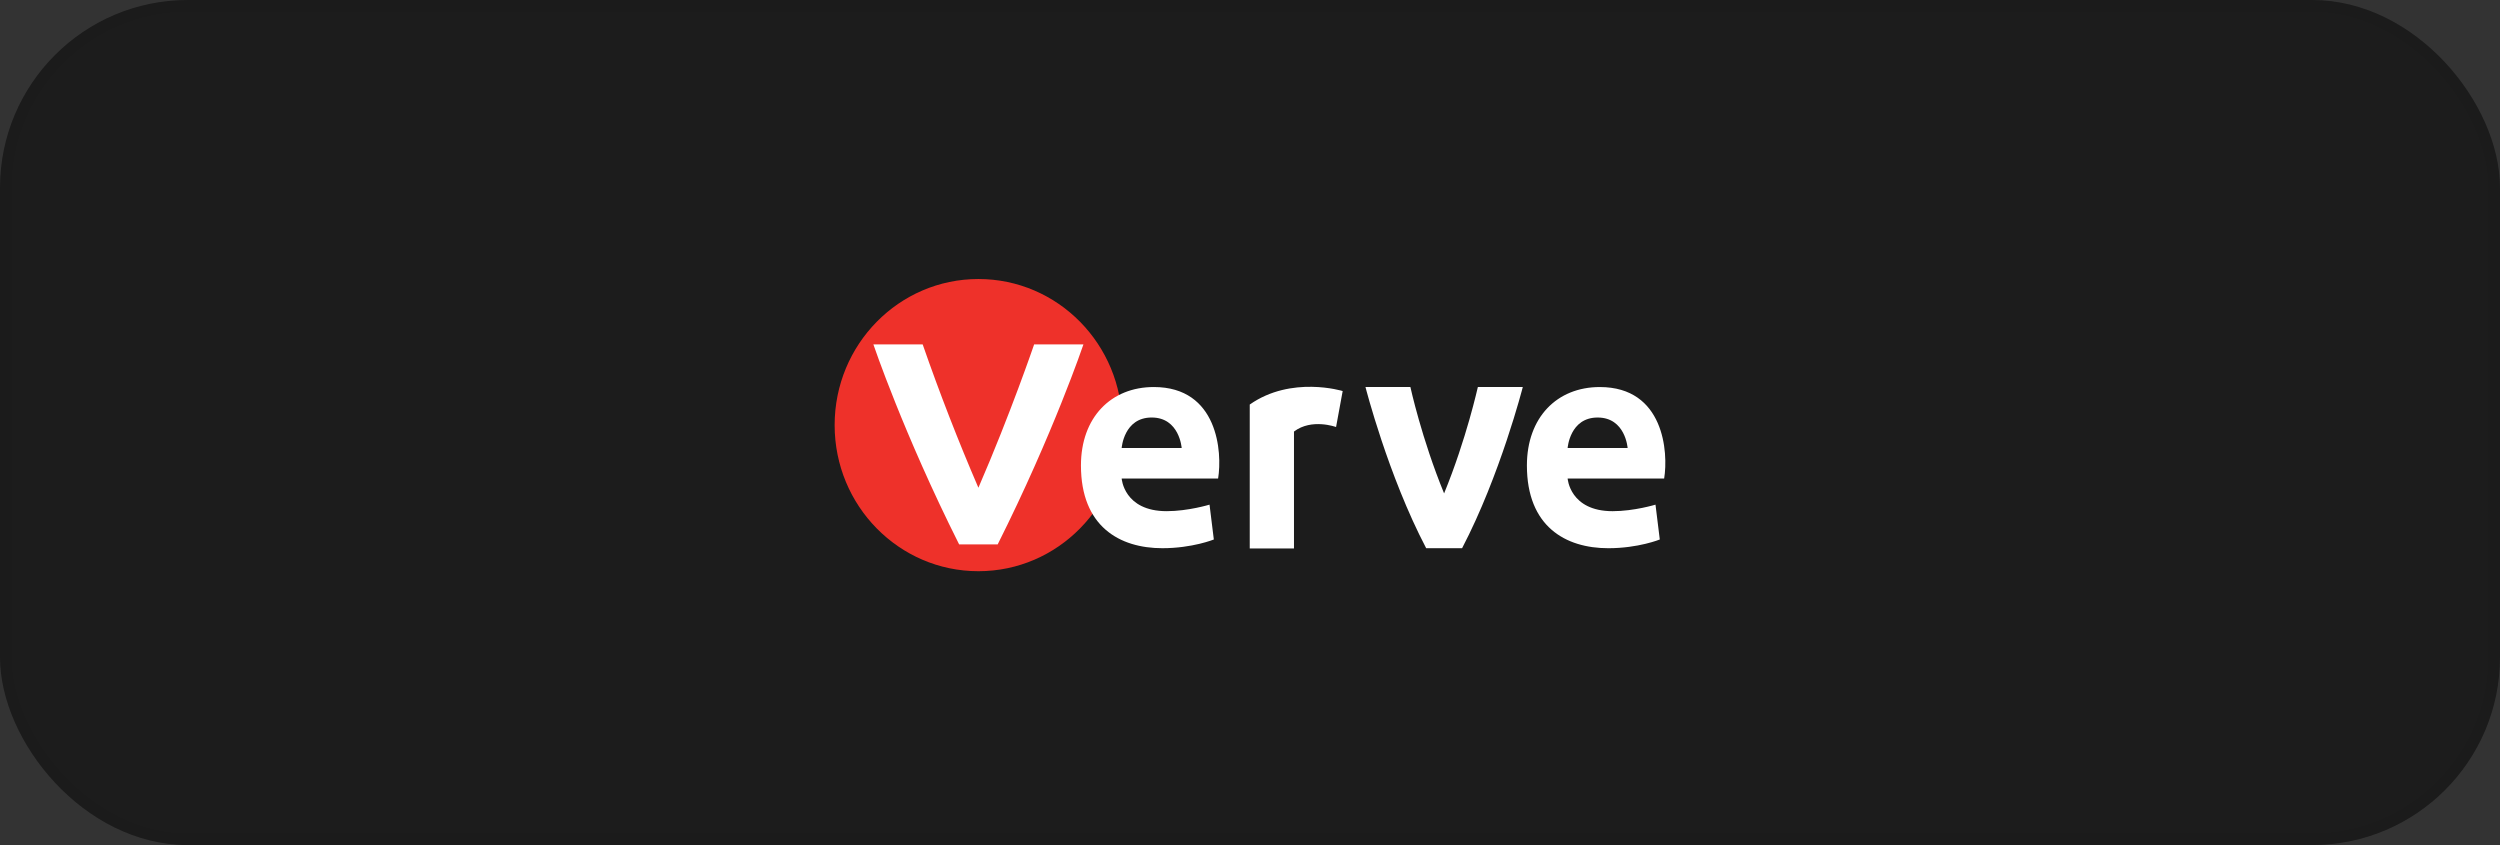
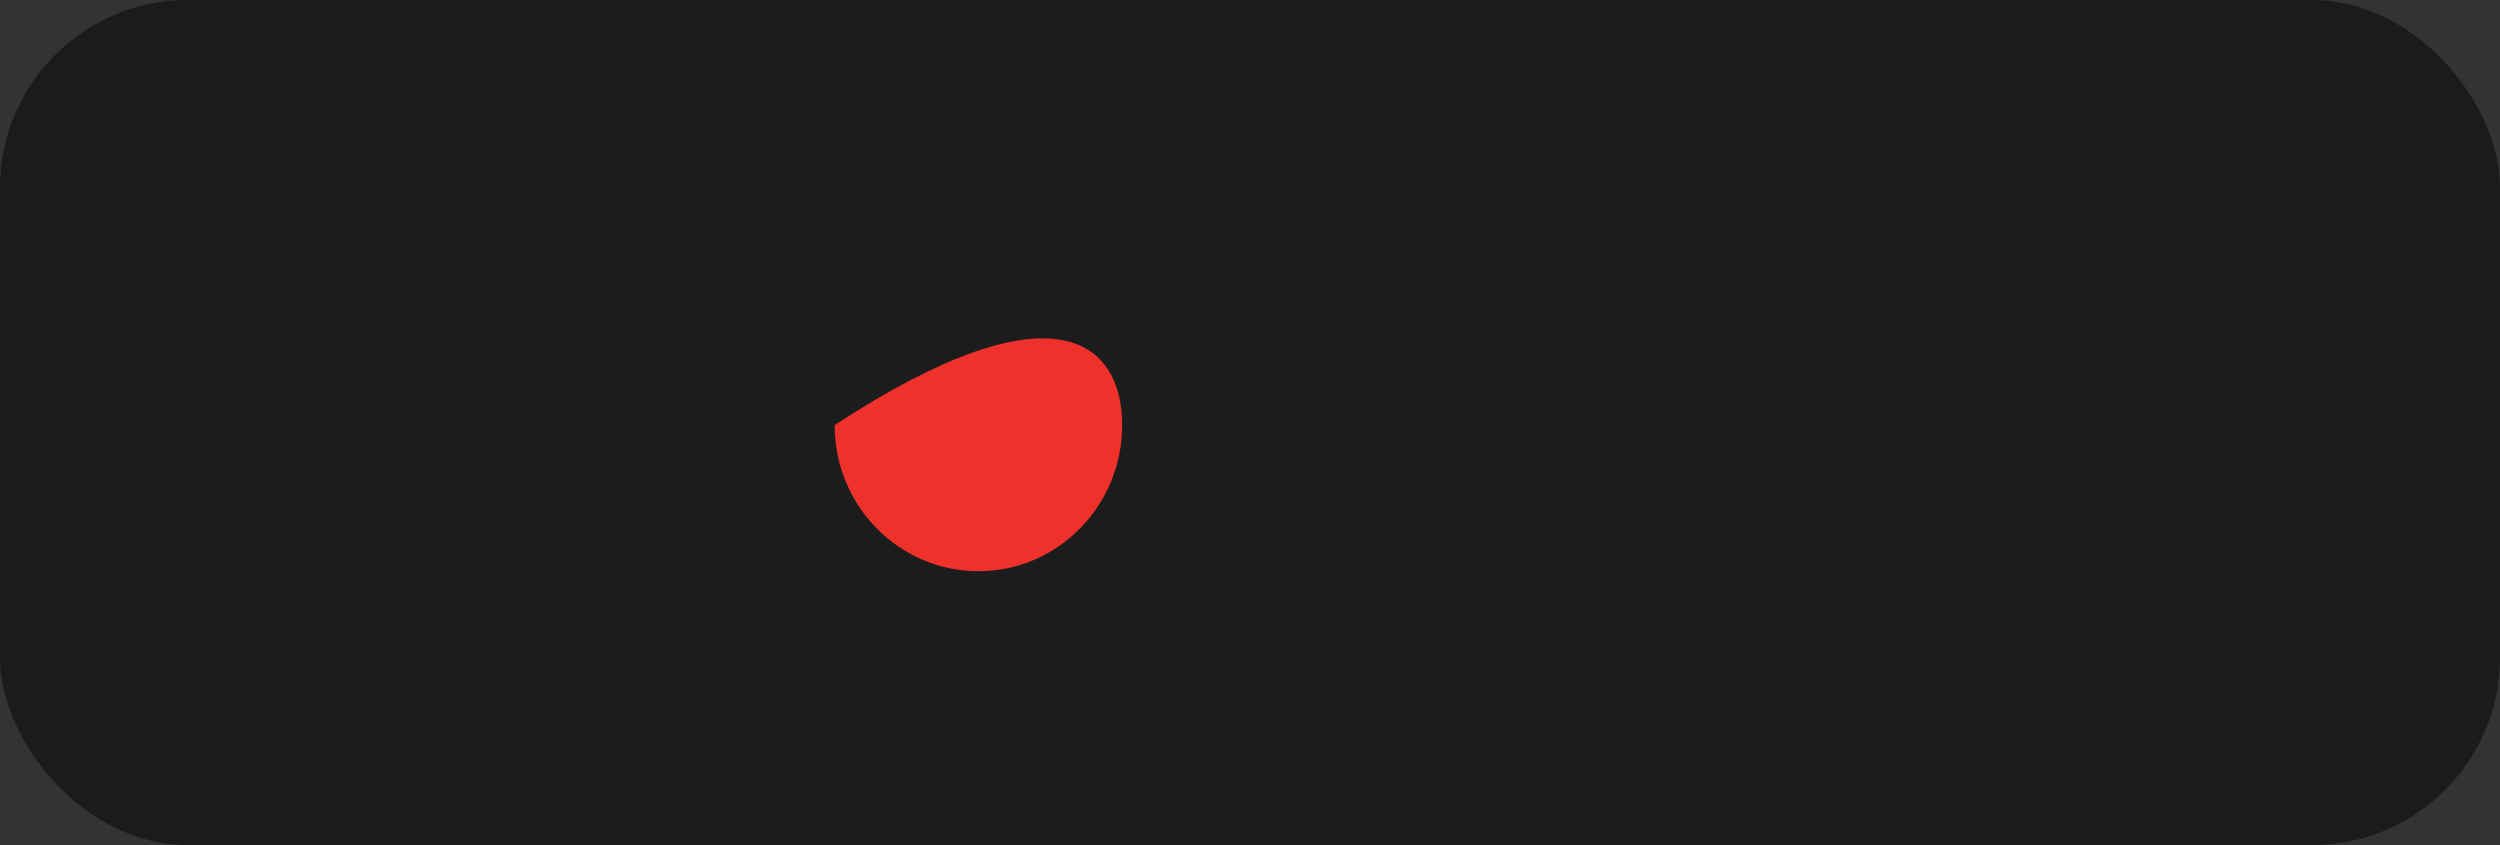
<svg xmlns="http://www.w3.org/2000/svg" width="213" height="72" viewBox="0 0 213 72" fill="none">
  <rect x="0" y="0" width="213" height="72" fill="#333333" stroke="none" />
  <rect width="213" height="72" rx="16" fill="#1C1C1C" />
  <rect x="0.5" y="0.5" width="212" height="71" rx="15.5" stroke="black" stroke-opacity="0.03" />
  <g clip-path="url(#clip0_1187_386)">
-     <path fill-rule="evenodd" clip-rule="evenodd" d="M95.609 36.219C95.609 43.093 90.124 48.667 83.36 48.667C76.597 48.667 71.111 43.1 71.111 36.218C71.111 29.338 76.597 23.772 83.36 23.772C90.131 23.772 95.609 29.345 95.609 36.219Z" fill="#EE312A" />
-     <path fill-rule="evenodd" clip-rule="evenodd" d="M83.36 41.557C81.631 37.545 80.048 33.471 78.613 29.345H74.413C74.413 29.345 76.969 36.916 81.717 46.38H85.004C89.751 36.916 92.308 29.345 92.308 29.345H88.108C88.108 29.345 86.1 35.239 83.36 41.555M136.118 35.573C133.745 35.573 133.562 38.171 133.562 38.171H138.674C138.674 38.171 138.492 35.573 136.118 35.573ZM141.786 40.769H133.562C133.562 40.769 133.745 43.553 137.397 43.553C139.222 43.553 141.048 42.996 141.048 42.996L141.414 45.965C141.414 45.965 139.588 46.708 137.031 46.708C133.38 46.708 130.092 44.852 130.092 39.657C130.092 35.573 132.649 32.976 136.301 32.976C141.786 32.976 142.151 38.543 141.786 40.769ZM113.833 36.383L114.396 33.317C114.396 33.317 110.029 31.974 106.478 34.467V46.73H110.247V36.768C111.759 35.617 113.833 36.383 113.833 36.383ZM98.122 35.572C95.748 35.572 95.566 38.17 95.566 38.17H100.679C100.679 38.17 100.496 35.572 98.122 35.572ZM103.783 40.769H95.566C95.566 40.769 95.748 43.552 99.4 43.552C101.227 43.552 103.052 42.995 103.052 42.995L103.418 45.965C103.418 45.965 101.592 46.707 99.036 46.707C95.383 46.707 92.097 44.851 92.097 39.656C92.097 35.572 94.653 32.975 98.305 32.975C103.783 32.975 104.147 38.542 103.783 40.769ZM123.037 42.038C121.123 37.37 120.166 32.975 120.166 32.975H116.339C116.339 32.975 118.252 40.487 121.51 46.707H124.57C127.821 40.487 129.742 32.975 129.742 32.975H125.914C125.907 32.975 124.95 37.369 123.037 42.038Z" fill="white" />
+     <path fill-rule="evenodd" clip-rule="evenodd" d="M95.609 36.219C95.609 43.093 90.124 48.667 83.36 48.667C76.597 48.667 71.111 43.1 71.111 36.218C90.131 23.772 95.609 29.345 95.609 36.219Z" fill="#EE312A" />
  </g>
  <defs>
    <clipPath id="clip0_1187_386">
      <rect width="70.776" height="25.6" fill="white" transform="translate(71.111 23.2)" />
    </clipPath>
  </defs>
</svg>